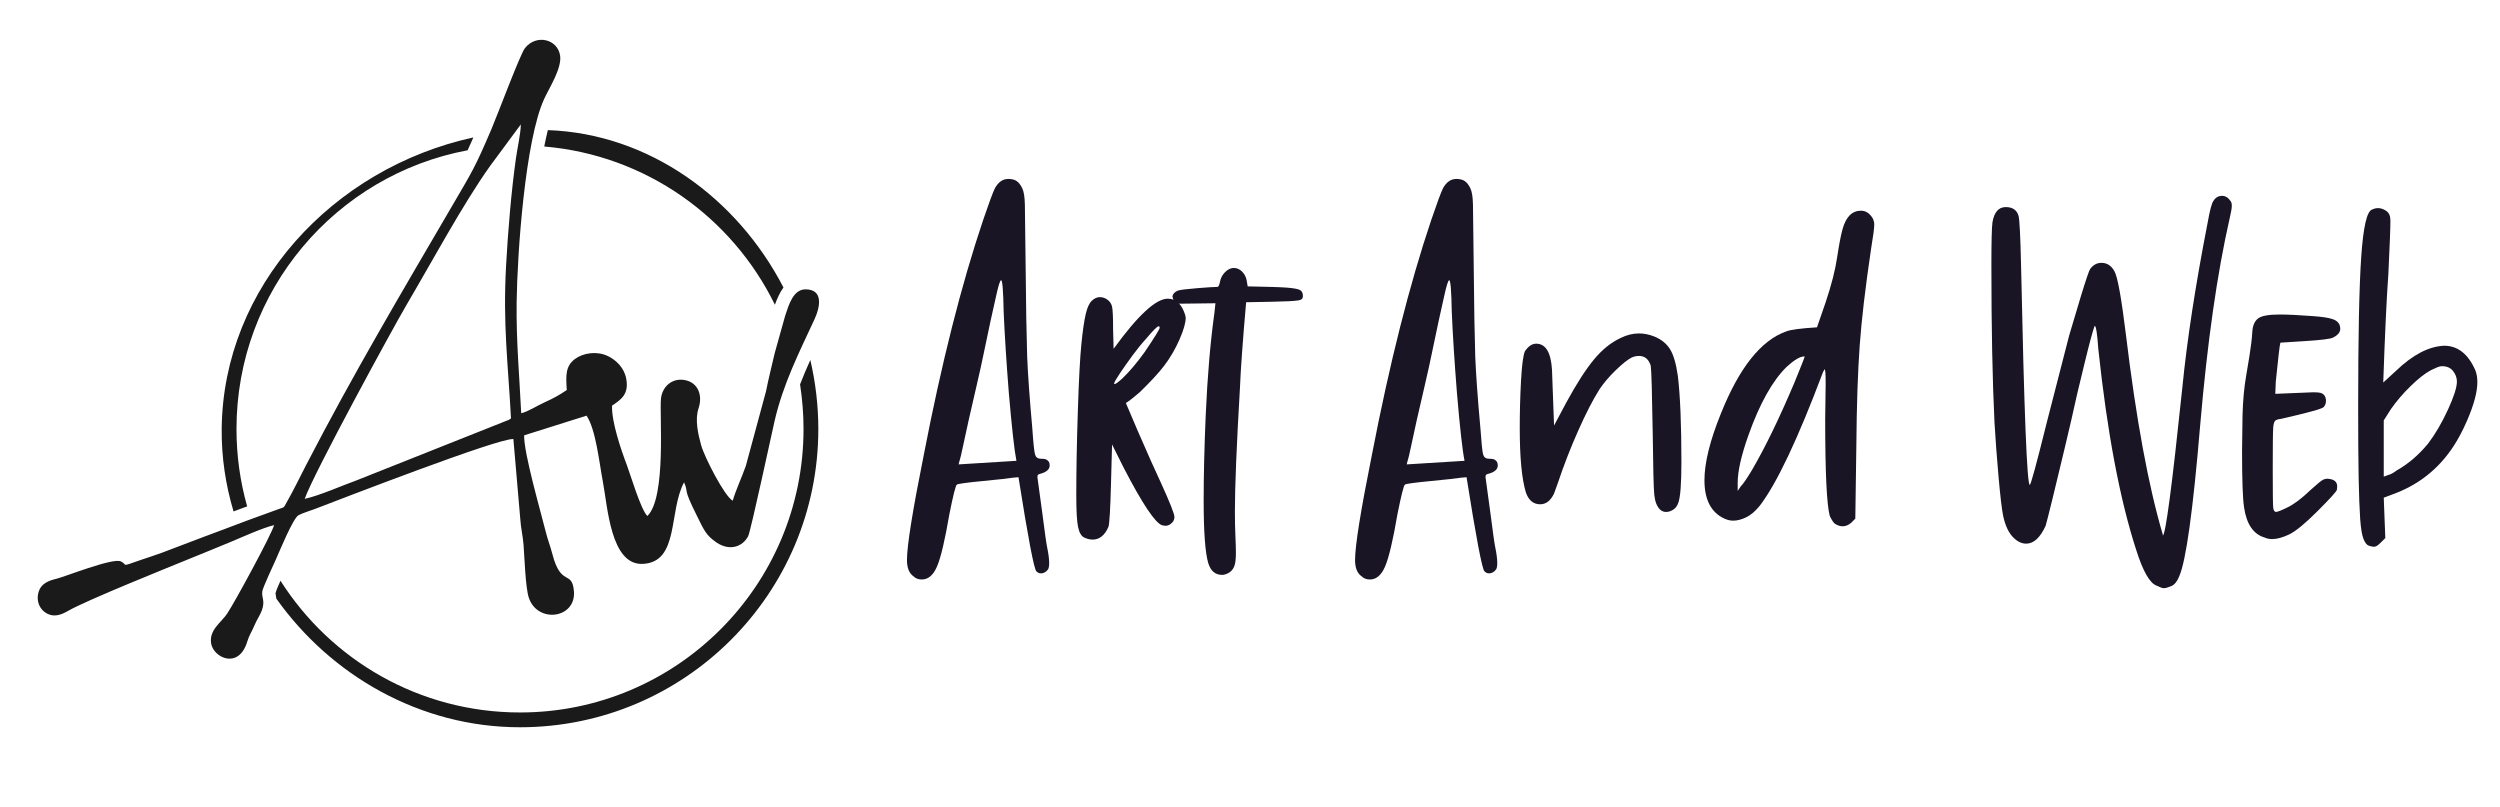
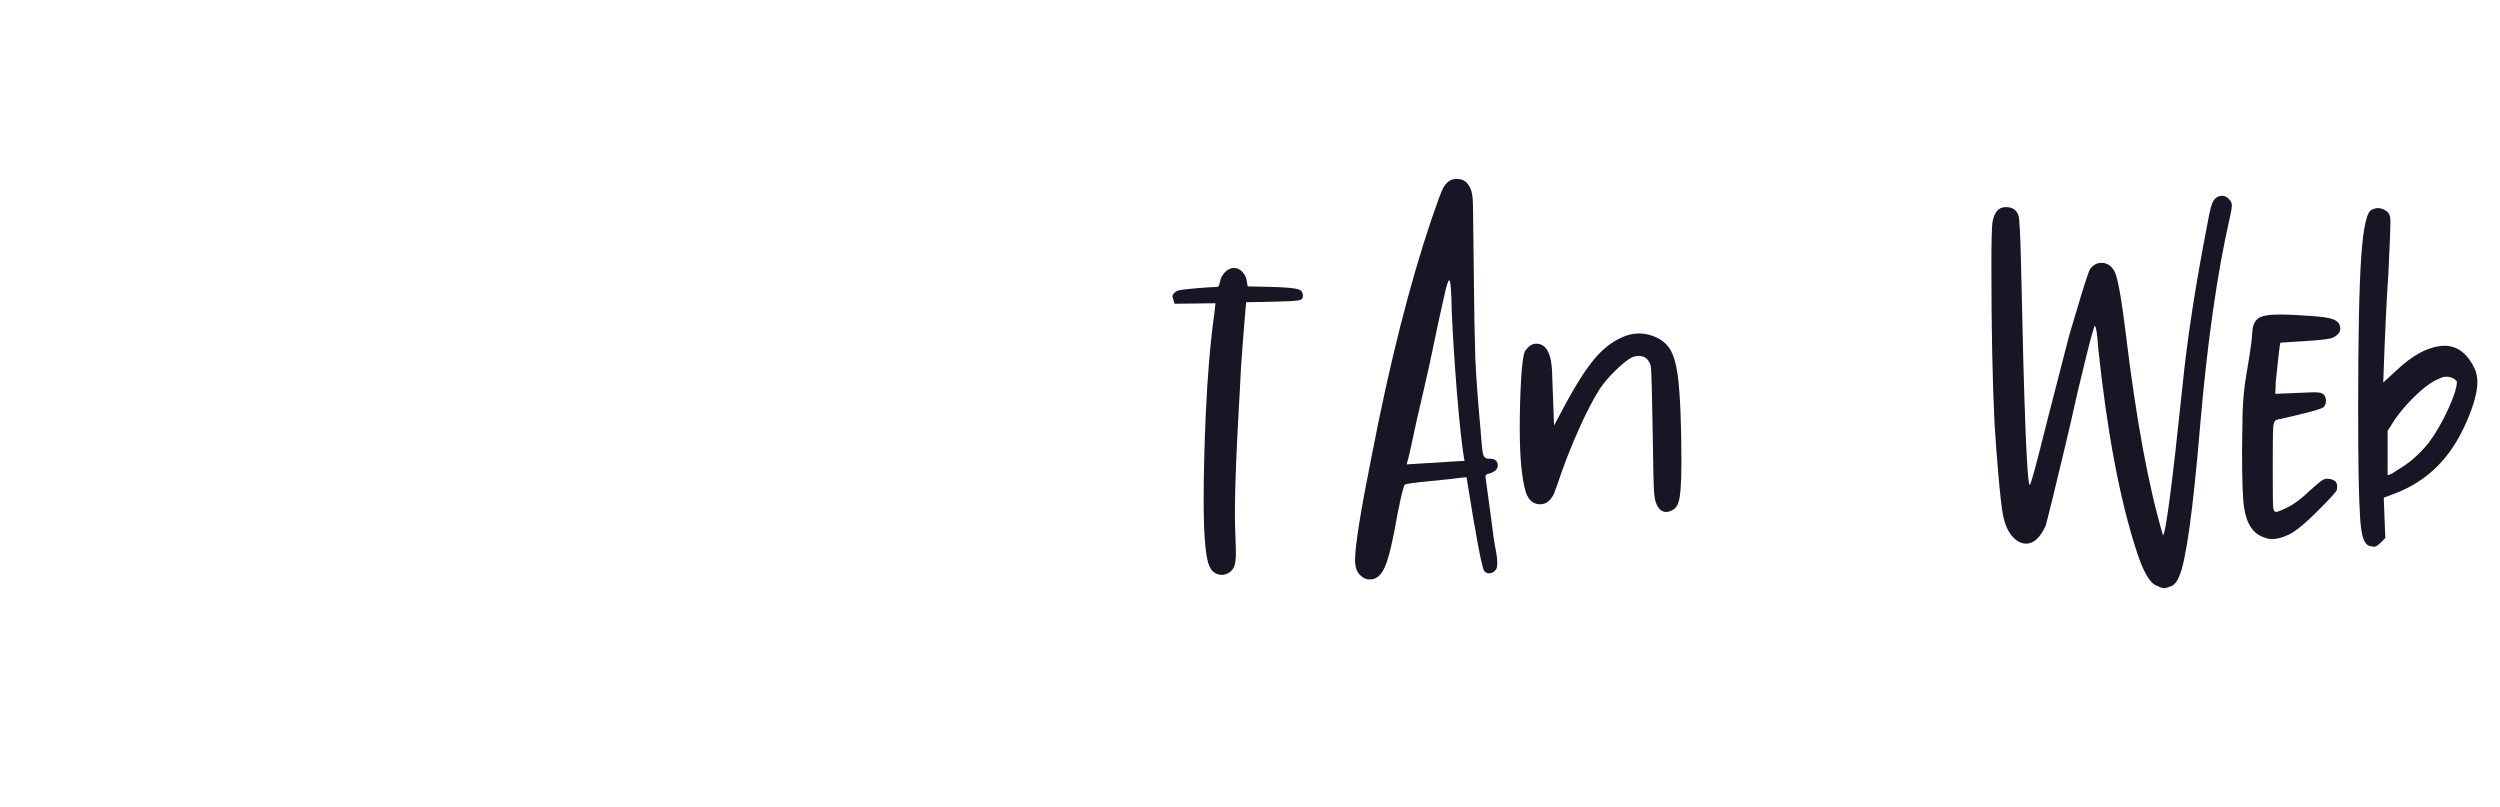
<svg xmlns="http://www.w3.org/2000/svg" version="1.1" id="Calque_1" x="0px" y="0px" width="132.5px" height="42.745px" viewBox="0 0 132.5 42.745" enable-background="new 0 0 132.5 42.745" xml:space="preserve">
  <g>
-     <path fill="#191524" d="M48.856,30.713c-0.182,0-0.326-0.055-0.435-0.163c-0.234-0.162-0.352-0.451-0.352-0.867   c0-0.76,0.298-2.621,0.894-5.585c0.94-4.861,1.988-9.01,3.146-12.444c0.307-0.904,0.515-1.464,0.623-1.681   c0.181-0.325,0.416-0.489,0.705-0.489c0.199,0,0.353,0.041,0.461,0.123c0.108,0.081,0.203,0.208,0.285,0.38   c0.081,0.172,0.126,0.456,0.135,0.854c0.01,0.397,0.023,1.509,0.041,3.334c0.018,2.024,0.045,3.597,0.081,4.717   c0.036,0.922,0.126,2.187,0.271,3.796c0.054,0.795,0.104,1.265,0.149,1.409c0.044,0.145,0.149,0.217,0.312,0.217   c0.163,0,0.262,0.019,0.299,0.055c0.108,0.054,0.162,0.153,0.162,0.298c0,0.199-0.153,0.344-0.461,0.434   c-0.073,0.019-0.122,0.036-0.149,0.055c-0.026,0.019-0.04,0.063-0.04,0.136l0.244,1.789c0.144,1.121,0.234,1.762,0.271,1.925   c0.072,0.344,0.108,0.624,0.108,0.841c0,0.144-0.019,0.253-0.055,0.325c-0.107,0.144-0.235,0.217-0.379,0.217   c-0.091,0-0.172-0.037-0.244-0.108c-0.127-0.127-0.442-1.79-0.948-4.988l-0.299,0.026c-0.217,0.036-0.75,0.095-1.6,0.177   c-0.85,0.081-1.306,0.145-1.369,0.189c-0.063,0.046-0.194,0.565-0.393,1.559c-0.235,1.374-0.452,2.296-0.651,2.766   C49.471,30.479,49.199,30.713,48.856,30.713z M50.808,24.613l3.063-0.19c-0.107-0.523-0.243-1.734-0.406-3.633   c-0.127-1.608-0.217-3.027-0.271-4.256c-0.02-1.121-0.064-1.682-0.136-1.682c-0.055,0-0.146,0.29-0.271,0.868   c-0.072,0.308-0.167,0.732-0.284,1.274c-0.118,0.542-0.231,1.08-0.34,1.613c-0.108,0.534-0.243,1.148-0.406,1.844   c-0.162,0.696-0.303,1.307-0.42,1.83c-0.118,0.524-0.217,0.98-0.298,1.369c-0.082,0.389-0.136,0.624-0.163,0.705   S50.826,24.522,50.808,24.613z" />
-     <path fill="#191524" d="M57.911,28.598c-0.146,0-0.294-0.035-0.447-0.108c-0.153-0.071-0.263-0.257-0.326-0.556   c-0.063-0.298-0.095-0.862-0.095-1.694c0-1.283,0.027-2.76,0.082-4.433c0.053-1.671,0.116-2.864,0.189-3.579   c0.071-0.713,0.149-1.242,0.23-1.585s0.189-0.579,0.325-0.706c0.136-0.126,0.274-0.189,0.42-0.189c0.145,0,0.28,0.045,0.406,0.136   c0.126,0.09,0.208,0.213,0.244,0.366c0.036,0.154,0.055,0.556,0.055,1.207l0.027,1.03c1.283-1.771,2.241-2.657,2.873-2.657   c0.436,0,0.741,0.289,0.922,0.867l0.027,0.136c0,0.271-0.107,0.655-0.326,1.152c-0.215,0.497-0.486,0.962-0.813,1.396   c-0.289,0.379-0.723,0.85-1.302,1.41c-0.289,0.254-0.532,0.443-0.731,0.569l0.624,1.464c0.541,1.247,0.958,2.179,1.247,2.793   c0.469,1.029,0.704,1.626,0.704,1.789c0,0.054-0.014,0.113-0.041,0.176c-0.025,0.064-0.081,0.127-0.162,0.19   c-0.082,0.063-0.176,0.095-0.284,0.095l-0.163-0.027c-0.361-0.108-1.04-1.12-2.033-3.036l-0.624-1.248l-0.055,2.062   c-0.036,1.354-0.08,2.124-0.135,2.305C58.553,28.372,58.272,28.598,57.911,28.598z M59.077,20.356c0.053,0,0.189-0.1,0.406-0.298   c0.38-0.362,0.777-0.832,1.192-1.41c0.524-0.777,0.787-1.202,0.787-1.275c0-0.054-0.019-0.081-0.055-0.081   c-0.073,0-0.299,0.227-0.678,0.678c-0.217,0.235-0.452,0.524-0.705,0.868s-0.479,0.664-0.678,0.962   c-0.199,0.298-0.298,0.474-0.298,0.529C59.05,20.347,59.059,20.356,59.077,20.356z" />
    <path fill="#191524" d="M64.771,30.469c-0.362,0-0.605-0.208-0.733-0.623c-0.162-0.543-0.244-1.654-0.244-3.335   c0-1.319,0.037-2.82,0.109-4.5c0.091-2.062,0.244-3.868,0.461-5.423l0.055-0.515l-2.17,0.026L62.14,15.72l0.027-0.108   c0.073-0.108,0.168-0.18,0.286-0.217c0.116-0.036,0.45-0.077,1.002-0.122c0.551-0.044,0.908-0.067,1.07-0.067   c0.055,0,0.1-0.095,0.137-0.285c0.035-0.189,0.126-0.357,0.271-0.502c0.145-0.145,0.299-0.217,0.46-0.217   c0.163,0,0.308,0.063,0.435,0.189c0.127,0.127,0.208,0.281,0.244,0.461l0.055,0.326c1.065,0.018,1.767,0.041,2.102,0.068   c0.333,0.027,0.555,0.068,0.664,0.122c0.107,0.055,0.162,0.163,0.162,0.326c0,0.072-0.027,0.131-0.082,0.176   c-0.054,0.045-0.28,0.077-0.677,0.095c-0.398,0.018-1.149,0.037-2.251,0.054c-0.181,2.079-0.289,3.57-0.324,4.474   c-0.182,3.108-0.271,5.305-0.271,6.588c0,0.506,0.008,0.949,0.027,1.328c0.017,0.379,0.026,0.678,0.026,0.895   c0,0.344-0.031,0.588-0.096,0.732c-0.063,0.145-0.158,0.253-0.284,0.325C64.995,30.433,64.879,30.469,64.771,30.469z" />
    <path fill="#191524" d="M72.604,30.713c-0.18,0-0.324-0.055-0.432-0.163c-0.236-0.162-0.354-0.451-0.354-0.867   c0-0.76,0.299-2.621,0.895-5.585c0.939-4.861,1.988-9.01,3.145-12.444c0.307-0.904,0.516-1.464,0.623-1.681   c0.182-0.325,0.416-0.489,0.705-0.489c0.201,0,0.352,0.041,0.461,0.123c0.109,0.081,0.203,0.208,0.285,0.38   s0.127,0.456,0.135,0.854c0.01,0.397,0.023,1.509,0.041,3.334c0.018,2.024,0.045,3.597,0.08,4.717   c0.037,0.922,0.127,2.187,0.273,3.796c0.055,0.795,0.104,1.265,0.148,1.409c0.047,0.145,0.148,0.217,0.313,0.217   c0.162,0,0.262,0.019,0.299,0.055c0.107,0.054,0.162,0.153,0.162,0.298c0,0.199-0.154,0.344-0.461,0.434   c-0.072,0.019-0.123,0.036-0.15,0.055s-0.039,0.063-0.039,0.136l0.244,1.789c0.143,1.121,0.234,1.762,0.271,1.925   c0.072,0.344,0.107,0.624,0.107,0.841c0,0.144-0.02,0.253-0.055,0.325c-0.107,0.144-0.236,0.217-0.379,0.217   c-0.092,0-0.172-0.037-0.244-0.108c-0.127-0.127-0.443-1.79-0.949-4.988l-0.299,0.026c-0.215,0.036-0.75,0.095-1.6,0.177   c-0.85,0.081-1.307,0.145-1.369,0.189c-0.063,0.046-0.193,0.565-0.393,1.559c-0.234,1.374-0.453,2.296-0.65,2.766   C73.219,30.479,72.947,30.713,72.604,30.713z M74.557,24.613l3.064-0.19c-0.109-0.523-0.246-1.734-0.406-3.633   c-0.127-1.608-0.219-3.027-0.271-4.256c-0.02-1.121-0.064-1.682-0.137-1.682c-0.055,0-0.145,0.29-0.271,0.868   c-0.072,0.308-0.166,0.732-0.283,1.274c-0.119,0.542-0.232,1.08-0.34,1.613c-0.107,0.534-0.244,1.148-0.406,1.844   c-0.164,0.696-0.303,1.307-0.422,1.83c-0.117,0.524-0.217,0.98-0.297,1.369c-0.082,0.389-0.137,0.624-0.164,0.705   C74.598,24.437,74.574,24.522,74.557,24.613z" />
    <path fill="#191524" d="M88.301,27.134c-0.125,0-0.234-0.045-0.326-0.135c-0.162-0.163-0.26-0.421-0.297-0.772   c-0.037-0.354-0.063-1.414-0.082-3.187c-0.035-2.222-0.07-3.443-0.107-3.66c-0.109-0.343-0.316-0.515-0.623-0.515   c-0.127,0-0.254,0.026-0.381,0.081c-0.215,0.109-0.502,0.335-0.854,0.678c-0.352,0.343-0.637,0.678-0.854,1.003   c-0.344,0.542-0.719,1.27-1.125,2.182c-0.406,0.913-0.764,1.83-1.072,2.752l-0.215,0.597c-0.182,0.38-0.426,0.569-0.734,0.569   c-0.359,0-0.613-0.207-0.758-0.623c-0.217-0.706-0.326-1.844-0.326-3.416c0-0.868,0.023-1.708,0.068-2.521   c0.045-0.814,0.113-1.329,0.203-1.546c0.182-0.271,0.381-0.406,0.598-0.406c0.504,0,0.785,0.461,0.84,1.382l0.109,2.956l0.65-1.221   c0.541-0.993,1.029-1.752,1.463-2.277c0.434-0.524,0.904-0.903,1.41-1.139c0.326-0.163,0.652-0.244,0.977-0.244   c0.271,0,0.541,0.054,0.813,0.163c0.361,0.145,0.639,0.366,0.828,0.664c0.189,0.298,0.328,0.773,0.42,1.424   c0.125,1.048,0.189,2.566,0.189,4.555c0,1.156-0.055,1.88-0.164,2.168c-0.053,0.163-0.145,0.285-0.27,0.366   C88.555,27.094,88.428,27.134,88.301,27.134z" />
-     <path fill="#191524" d="M97.656,27.894c-0.129,0-0.264-0.045-0.406-0.136c-0.074-0.054-0.164-0.189-0.271-0.407   c-0.164-0.596-0.244-2.313-0.244-5.15l0.025-1.844c0-0.524-0.018-0.787-0.053-0.787l-0.082,0.136   c-1.338,3.561-2.459,5.928-3.361,7.103c-0.236,0.29-0.475,0.493-0.719,0.61s-0.475,0.176-0.691,0.176   c-0.145,0-0.299-0.035-0.461-0.108c-0.705-0.325-1.057-1.003-1.057-2.033c0-0.922,0.289-2.097,0.867-3.524   c0.975-2.44,2.131-3.895,3.469-4.365c0.219-0.09,0.76-0.162,1.629-0.217l0.459-1.329c0.309-0.922,0.512-1.717,0.609-2.385   c0.102-0.668,0.195-1.167,0.287-1.491c0.18-0.651,0.506-0.976,0.975-0.976c0.254,0,0.461,0.136,0.625,0.406   c0.053,0.108,0.08,0.217,0.08,0.326c0,0.199-0.055,0.615-0.162,1.247c-0.309,2.079-0.512,3.8-0.609,5.165   c-0.1,1.365-0.16,3.131-0.178,5.3l-0.055,3.877l-0.217,0.218C97.971,27.83,97.818,27.894,97.656,27.894z M92.096,26.022   l0.164-0.244c0.127-0.126,0.326-0.415,0.596-0.867c0.707-1.211,1.455-2.757,2.25-4.637c0.363-0.885,0.543-1.346,0.543-1.382h-0.027   c-0.217,0-0.523,0.181-0.922,0.543c-0.758,0.741-1.436,1.952-2.033,3.632c-0.379,1.066-0.57,1.907-0.57,2.521V26.022z" />
    <path fill="#191524" d="M114.68,31.174c-0.072,0-0.199-0.046-0.381-0.136c-0.361-0.127-0.723-0.759-1.082-1.897   c-0.867-2.675-1.537-6.227-2.008-10.655c-0.055-0.795-0.117-1.202-0.189-1.22c-0.035,0.072-0.104,0.294-0.203,0.664   c-0.1,0.371-0.213,0.818-0.34,1.342s-0.252,1.048-0.379,1.572c-0.197,0.904-0.42,1.867-0.664,2.887   c-0.244,1.021-0.461,1.921-0.65,2.698c-0.189,0.776-0.313,1.256-0.365,1.437c-0.289,0.633-0.633,0.948-1.031,0.948   c-0.252,0-0.492-0.122-0.719-0.365c-0.227-0.244-0.393-0.61-0.5-1.099c-0.074-0.36-0.154-1.047-0.244-2.06   c-0.092-1.013-0.162-1.979-0.217-2.9c-0.109-2.242-0.164-5.025-0.164-8.351c0-1.21,0.018-1.961,0.055-2.25   c0.09-0.542,0.326-0.813,0.705-0.813c0.361,0,0.588,0.153,0.678,0.46c0.053,0.181,0.1,1.067,0.135,2.657   c0.162,7.736,0.316,11.604,0.461,11.604c0.055,0,0.352-1.094,0.895-3.28l1.193-4.636l0.623-2.087   c0.271-0.885,0.436-1.364,0.488-1.437c0.162-0.217,0.361-0.326,0.598-0.326c0.307,0,0.541,0.158,0.705,0.474   c0.162,0.317,0.361,1.433,0.596,3.348c0.543,4.483,1.191,8.007,1.951,10.574v0.054c0.146,0,0.488-2.593,1.031-7.78   c0.252-2.566,0.705-5.513,1.355-8.838c0.107-0.614,0.207-0.984,0.297-1.112c0.109-0.18,0.264-0.271,0.461-0.271   c0.182,0,0.336,0.099,0.463,0.298c0.035,0.054,0.053,0.126,0.053,0.217c0,0.126-0.035,0.343-0.109,0.651   c-0.668,2.928-1.191,6.597-1.57,11.007c-0.379,4.519-0.75,7.184-1.111,7.997c-0.109,0.271-0.25,0.443-0.42,0.515   C114.9,31.138,114.771,31.174,114.68,31.174z" />
    <path fill="#191524" d="M120.428,28.571c-0.146,0-0.281-0.027-0.406-0.082c-0.598-0.18-0.959-0.714-1.086-1.6   c-0.07-0.434-0.107-1.427-0.107-2.981l0.025-1.897c0.02-0.76,0.082-1.455,0.191-2.088c0.035-0.199,0.094-0.552,0.176-1.057   c0.082-0.506,0.131-0.926,0.15-1.261c0.016-0.335,0.117-0.574,0.297-0.719c0.18-0.145,0.561-0.217,1.139-0.217   c0.434,0,1.012,0.027,1.734,0.082c0.525,0.036,0.885,0.09,1.086,0.163c0.271,0.09,0.406,0.262,0.406,0.515   c0,0.181-0.127,0.335-0.379,0.461c-0.127,0.073-0.635,0.135-1.52,0.19l-1.273,0.081c-0.037,0.108-0.117,0.796-0.244,2.061   l-0.027,0.651l2.006-0.082c0.18,0,0.309,0.01,0.381,0.028c0.197,0.054,0.299,0.199,0.299,0.433c0,0.127-0.043,0.235-0.123,0.325   c-0.082,0.091-0.836,0.299-2.264,0.624c-0.162,0.018-0.268,0.054-0.313,0.108c-0.045,0.054-0.078,0.163-0.094,0.325   c-0.02,0.254-0.027,1.003-0.027,2.25c0,1.229,0.008,1.907,0.027,2.033c0.016,0.127,0.061,0.199,0.135,0.217   c0.09,0,0.307-0.086,0.65-0.258c0.344-0.171,0.742-0.474,1.191-0.907c0.182-0.163,0.328-0.29,0.436-0.38   c0.109-0.09,0.193-0.149,0.258-0.177c0.063-0.026,0.131-0.04,0.203-0.04c0.342,0.019,0.516,0.154,0.516,0.406   c0,0.036-0.006,0.095-0.016,0.177c-0.008,0.081-0.348,0.457-1.016,1.125c-0.668,0.669-1.174,1.084-1.518,1.247   C120.979,28.489,120.68,28.571,120.428,28.571z" />
-     <path fill="#191524" d="M125.822,28.978c-0.072,0-0.162-0.018-0.271-0.055c-0.107-0.035-0.203-0.152-0.283-0.352   c-0.082-0.199-0.141-0.552-0.178-1.058c-0.035-0.506-0.063-1.237-0.082-2.196c-0.018-0.958-0.025-2.223-0.025-3.796   c0-3.687,0.053-6.32,0.162-7.902c0.107-1.581,0.299-2.417,0.568-2.508c0.109-0.055,0.219-0.081,0.326-0.081   c0.146,0,0.289,0.05,0.434,0.149c0.145,0.099,0.219,0.267,0.219,0.501c0,0.434-0.039,1.383-0.109,2.847   c-0.092,1.248-0.182,3.163-0.271,5.747l0.678-0.623c0.885-0.849,1.734-1.292,2.549-1.328c0.721,0,1.273,0.434,1.654,1.301   c0.07,0.181,0.107,0.389,0.107,0.624c0,0.524-0.182,1.202-0.541,2.033c-0.236,0.542-0.48,1.003-0.732,1.383   c-0.795,1.211-1.881,2.061-3.254,2.549l-0.434,0.162l0.082,2.142c-0.072,0.072-0.15,0.149-0.23,0.23   c-0.082,0.081-0.15,0.141-0.205,0.176C125.932,28.96,125.877,28.978,125.822,28.978z M126.338,25.263l0.217-0.081   c0.145-0.035,0.297-0.117,0.461-0.244c0.613-0.342,1.174-0.821,1.68-1.437c0.381-0.505,0.729-1.103,1.045-1.789   s0.475-1.184,0.475-1.491c0-0.199-0.068-0.383-0.203-0.556c-0.137-0.172-0.33-0.257-0.584-0.257c-0.072,0-0.154,0.018-0.244,0.054   c-0.09,0.036-0.207,0.091-0.354,0.163c-0.305,0.163-0.662,0.443-1.07,0.84c-0.406,0.397-0.754,0.805-1.043,1.22l-0.379,0.597   V25.263z" />
+     <path fill="#191524" d="M125.822,28.978c-0.072,0-0.162-0.018-0.271-0.055c-0.107-0.035-0.203-0.152-0.283-0.352   c-0.082-0.199-0.141-0.552-0.178-1.058c-0.035-0.506-0.063-1.237-0.082-2.196c-0.018-0.958-0.025-2.223-0.025-3.796   c0-3.687,0.053-6.32,0.162-7.902c0.107-1.581,0.299-2.417,0.568-2.508c0.109-0.055,0.219-0.081,0.326-0.081   c0.146,0,0.289,0.05,0.434,0.149c0.145,0.099,0.219,0.267,0.219,0.501c0,0.434-0.039,1.383-0.109,2.847   c-0.092,1.248-0.182,3.163-0.271,5.747l0.678-0.623c0.885-0.849,1.734-1.292,2.549-1.328c0.721,0,1.273,0.434,1.654,1.301   c0.07,0.181,0.107,0.389,0.107,0.624c0,0.524-0.182,1.202-0.541,2.033c-0.236,0.542-0.48,1.003-0.732,1.383   c-0.795,1.211-1.881,2.061-3.254,2.549l-0.434,0.162l0.082,2.142c-0.072,0.072-0.15,0.149-0.23,0.23   c-0.082,0.081-0.15,0.141-0.205,0.176C125.932,28.96,125.877,28.978,125.822,28.978z M126.338,25.263l0.217-0.081   c0.145-0.035,0.297-0.117,0.461-0.244c0.613-0.342,1.174-0.821,1.68-1.437c0.381-0.505,0.729-1.103,1.045-1.789   s0.475-1.184,0.475-1.491c-0.137-0.172-0.33-0.257-0.584-0.257c-0.072,0-0.154,0.018-0.244,0.054   c-0.09,0.036-0.207,0.091-0.354,0.163c-0.305,0.163-0.662,0.443-1.07,0.84c-0.406,0.397-0.754,0.805-1.043,1.22l-0.379,0.597   V25.263z" />
  </g>
-   <path fill-rule="evenodd" clip-rule="evenodd" fill="#1A1A1A" d="M29.036,6.896c5.373,0.19,10.035,3.603,12.488,8.34  c-0.193,0.265-0.335,0.589-0.455,0.914c-2.263-4.633-6.838-7.93-12.224-8.385C28.906,7.459,28.968,7.168,29.036,6.896L29.036,6.896z   M16.149,26.44c0.458-1.324,4.73-9.153,5.395-10.278c1.287-2.181,3.001-5.363,4.425-7.357l1.634-2.211  c-0.005,0.484-0.186,1.277-0.257,1.785c-0.249,1.761-0.426,3.912-0.524,5.69c-0.173,3.148,0.102,5.134,0.26,8.104  c-0.018,0.013-0.039,0.028-0.052,0.037c-0.013,0.009-0.036,0.027-0.052,0.037l-8.065,3.206  C18.124,25.735,16.945,26.265,16.149,26.44L16.149,26.44z M14.527,27.832c-0.142,0.509-2.069,4.062-2.494,4.699  c-0.31,0.464-0.958,0.854-0.844,1.569c0.12,0.754,1.469,1.416,1.924-0.121c0.092-0.309,0.234-0.5,0.368-0.823  c0.127-0.311,0.303-0.544,0.396-0.804c0.188-0.531-0.021-0.656,0.025-1.013c0.026-0.198,0.594-1.411,0.724-1.698  c0.16-0.358,0.897-2.162,1.191-2.332c0.167-0.098,0.681-0.262,0.87-0.333c1.396-0.533,9.704-3.757,10.522-3.708l0.365,4.23  c0.026,0.451,0.141,0.938,0.173,1.366c0.052,0.667,0.1,2.272,0.281,2.817c0.463,1.381,2.516,1.102,2.39-0.352  c-0.1-1.141-0.685-0.203-1.14-1.955c-0.106-0.42-0.252-0.768-0.358-1.207c-0.272-1.093-1.16-4.146-1.141-5.095l3.307-1.042  c0.491,0.713,0.675,2.502,0.862,3.477c0.258,1.335,0.41,4.472,2.131,4.378c1.928-0.104,1.35-2.78,2.176-4.323  c0.262,0.592-0.106,0.209,0.685,1.782c0.355,0.709,0.465,1.03,1.056,1.421c0.685,0.451,1.366,0.211,1.656-0.349  c0.142-0.276,1.263-5.515,1.401-6.105c0.455-1.97,1.295-3.62,2.115-5.389c0.307-0.662,0.471-1.571-0.455-1.588  c-0.668-0.013-0.904,0.809-1.098,1.396l-0.556,1.987c-0.155,0.667-0.323,1.332-0.458,2.012l-1.072,3.962  c-0.21,0.604-0.539,1.297-0.694,1.845c-0.429-0.22-1.501-2.313-1.672-2.933c-0.168-0.603-0.339-1.361-0.142-1.955  c0.246-0.744-0.061-1.366-0.694-1.499c-0.71-0.148-1.227,0.349-1.295,0.97c-0.09,0.821,0.297,5.237-0.72,6.228  c-0.342-0.301-0.952-2.354-1.098-2.727c-0.284-0.737-0.81-2.271-0.775-3.123c0.465-0.312,0.904-0.594,0.752-1.419  c-0.103-0.583-0.536-0.999-0.978-1.209c-0.588-0.279-1.301-0.163-1.731,0.15c-0.526,0.386-0.491,0.902-0.442,1.651  c-0.371,0.253-0.729,0.454-1.166,0.647c-0.393,0.175-0.901,0.51-1.25,0.582c-0.095-2.001-0.268-3.79-0.242-5.882  c0.032-2.56,0.449-8.6,1.466-10.79c0.268-0.578,0.93-1.602,0.84-2.267c-0.123-0.895-1.271-1.167-1.866-0.41  c-0.255,0.325-1.453,3.539-1.779,4.301c-0.876,2.049-1.002,2.215-2.083,4.066c-2.743,4.698-5.216,8.864-7.734,13.726  c-0.36,0.697-0.692,1.39-1.056,2.022c-0.153,0.27-0.072,0.196-0.423,0.323l-1.711,0.623c-0.767,0.29-1.448,0.551-2.229,0.838  c-0.762,0.282-1.487,0.572-2.238,0.85c-0.373,0.135-0.733,0.25-1.114,0.38c-1.137,0.394-0.65,0.259-1.052,0.073  c-0.436-0.201-2.998,0.83-3.434,0.928c-0.402,0.092-0.788,0.259-0.915,0.666c-0.167,0.527,0.073,0.938,0.355,1.121  c0.449,0.293,0.864,0.102,1.209-0.097c1.007-0.573,5.237-2.269,6.459-2.769c0.735-0.301,1.424-0.576,2.189-0.897  C12.845,28.464,13.928,27.971,14.527,27.832L14.527,27.832z M42.948,19.079c-0.193,0.428-0.377,0.857-0.545,1.293  c0.119,0.77,0.184,1.56,0.184,2.363c0,8.299-6.729,15.026-15.027,15.026c-5.339,0-10.027-2.784-12.694-6.981  c-0.111,0.243-0.211,0.476-0.263,0.653c-0.003,0.027,0.006,0.065,0.011,0.093c0.013,0.07,0.024,0.138,0.032,0.203  c2.872,4.047,7.6,6.816,12.913,6.816c8.731,0,15.812-7.078,15.812-15.811C43.371,21.487,43.222,20.262,42.948,19.079L42.948,19.079z   M13.132,29.104l-0.003-0.004l0.005-0.002L13.132,29.104L13.132,29.104z M12.378,27.106l0.417-0.156l0.305-0.111  c-0.37-1.305-0.566-2.682-0.566-4.104c0-7.35,5.277-13.467,12.25-14.77c0.105-0.226,0.207-0.452,0.305-0.681  c-7.465,1.632-13.273,7.933-13.339,15.451C11.736,24.233,11.958,25.702,12.378,27.106z" />
</svg>